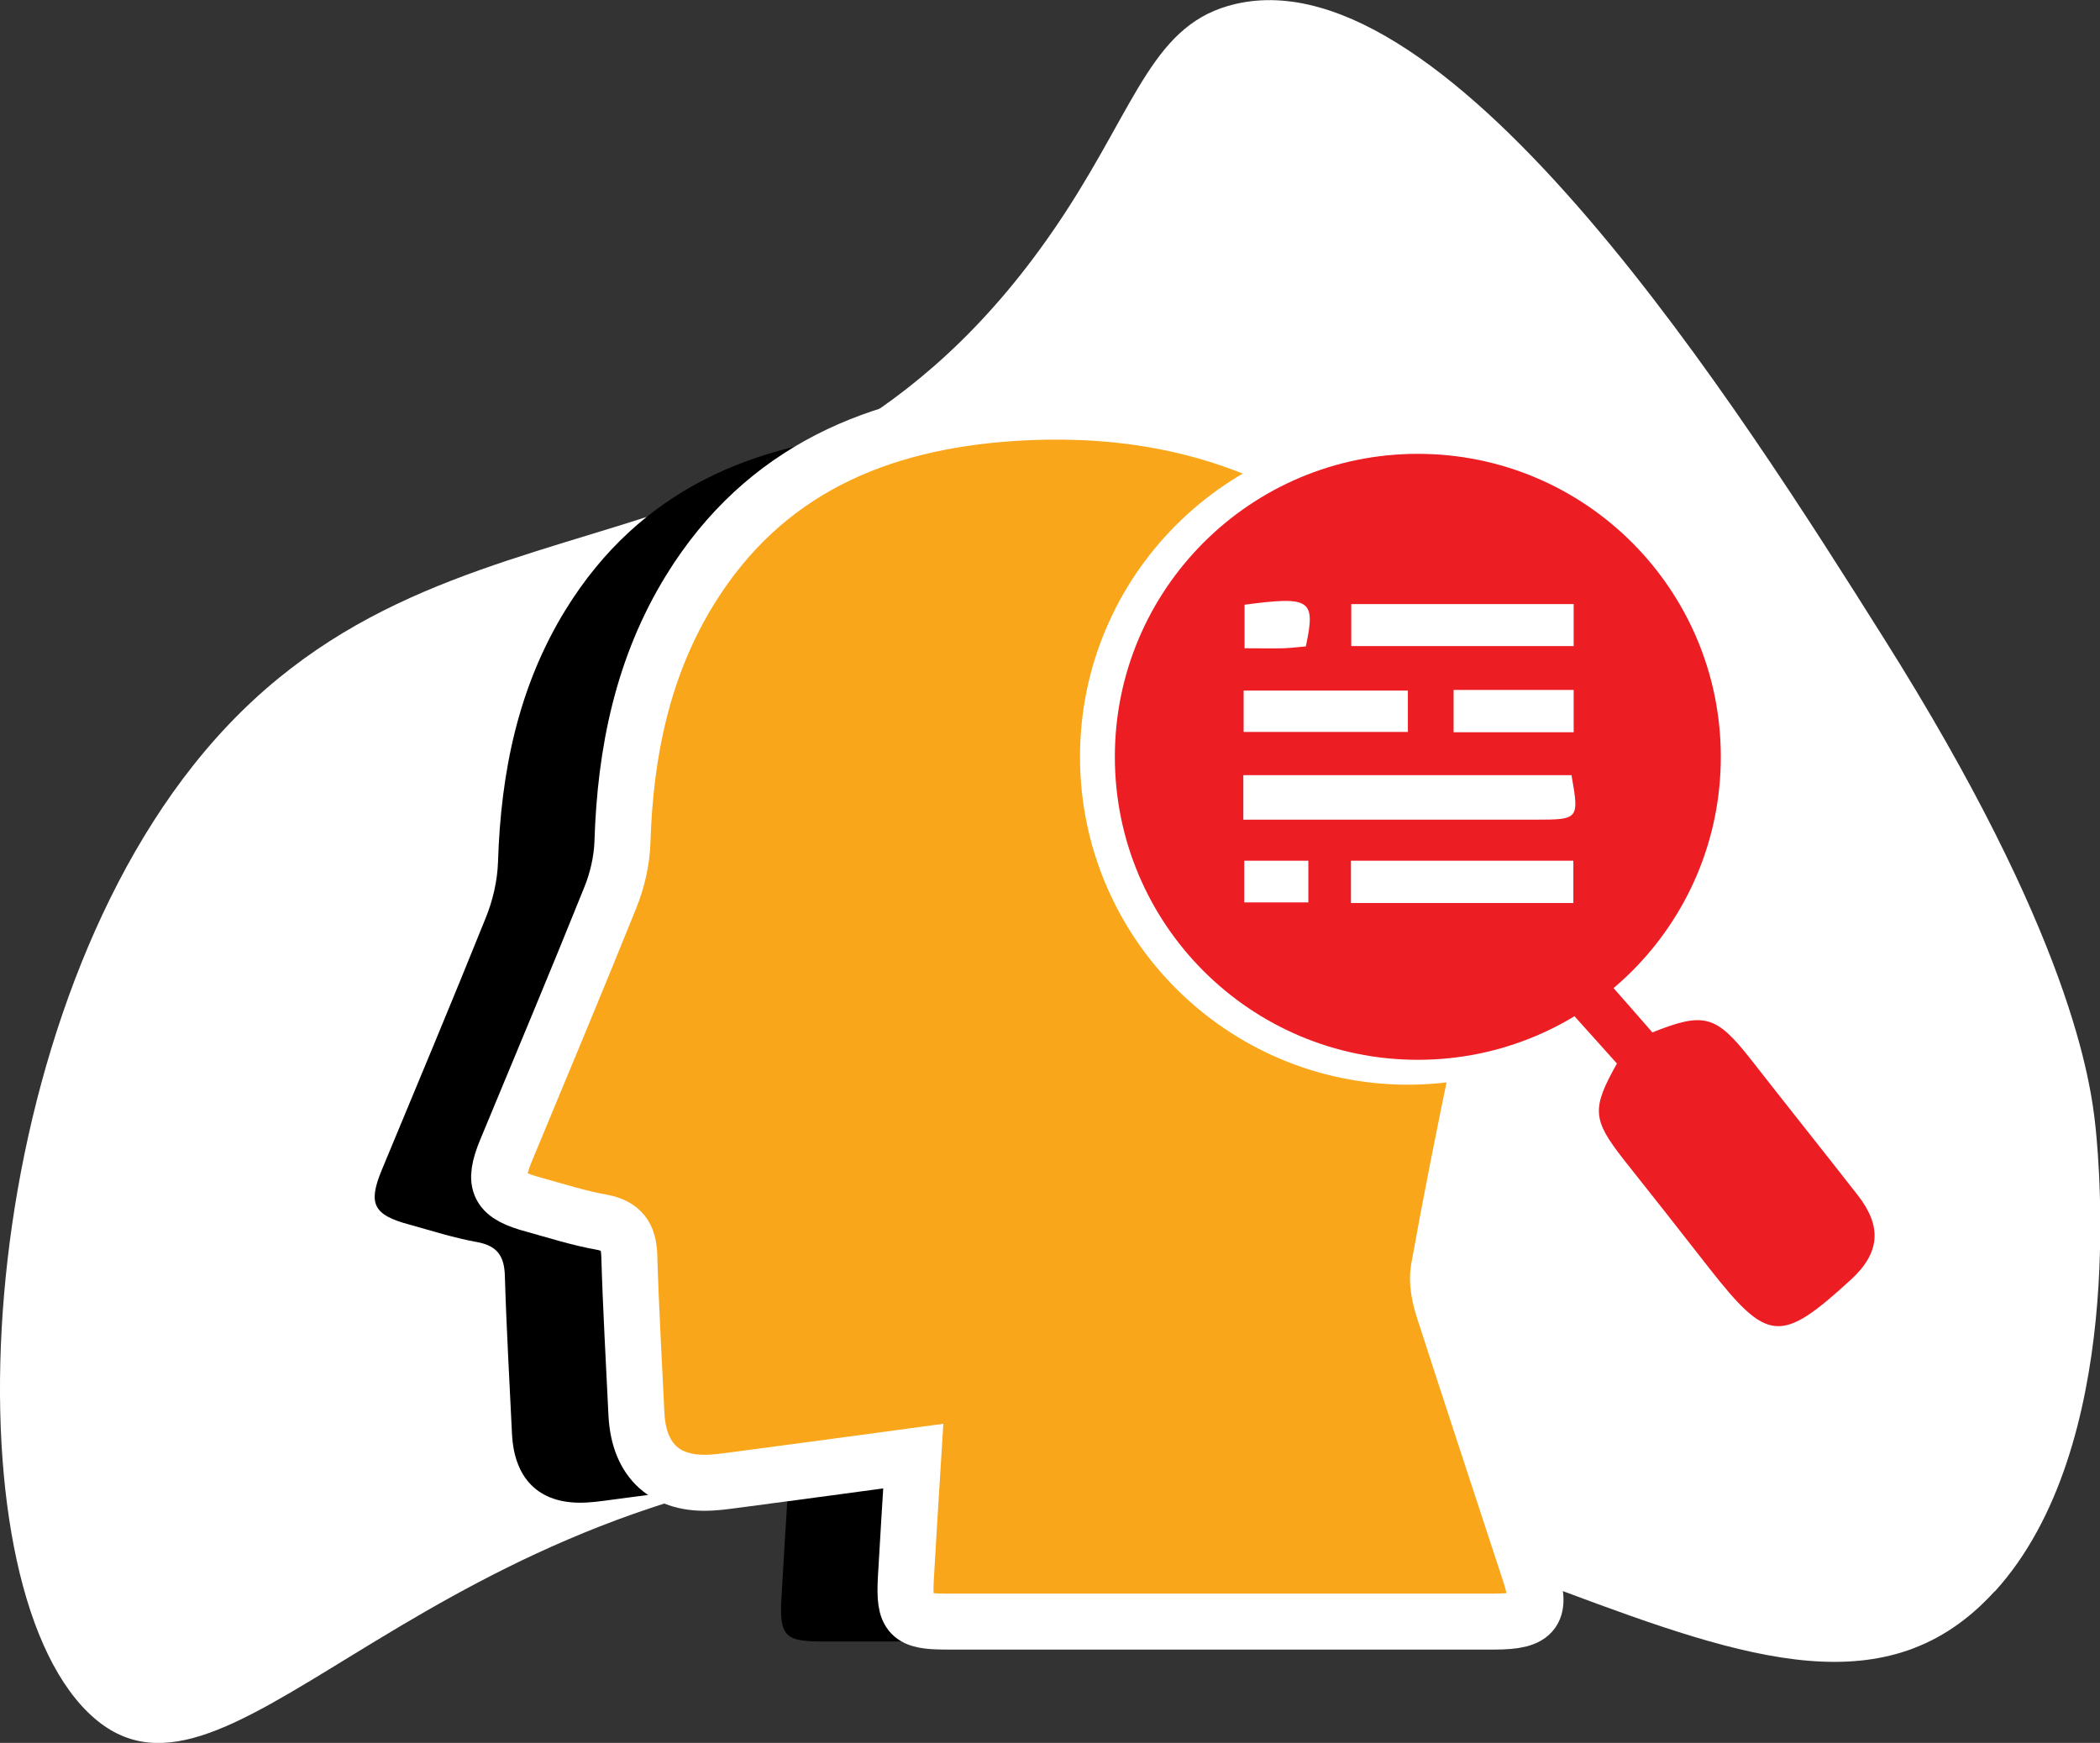
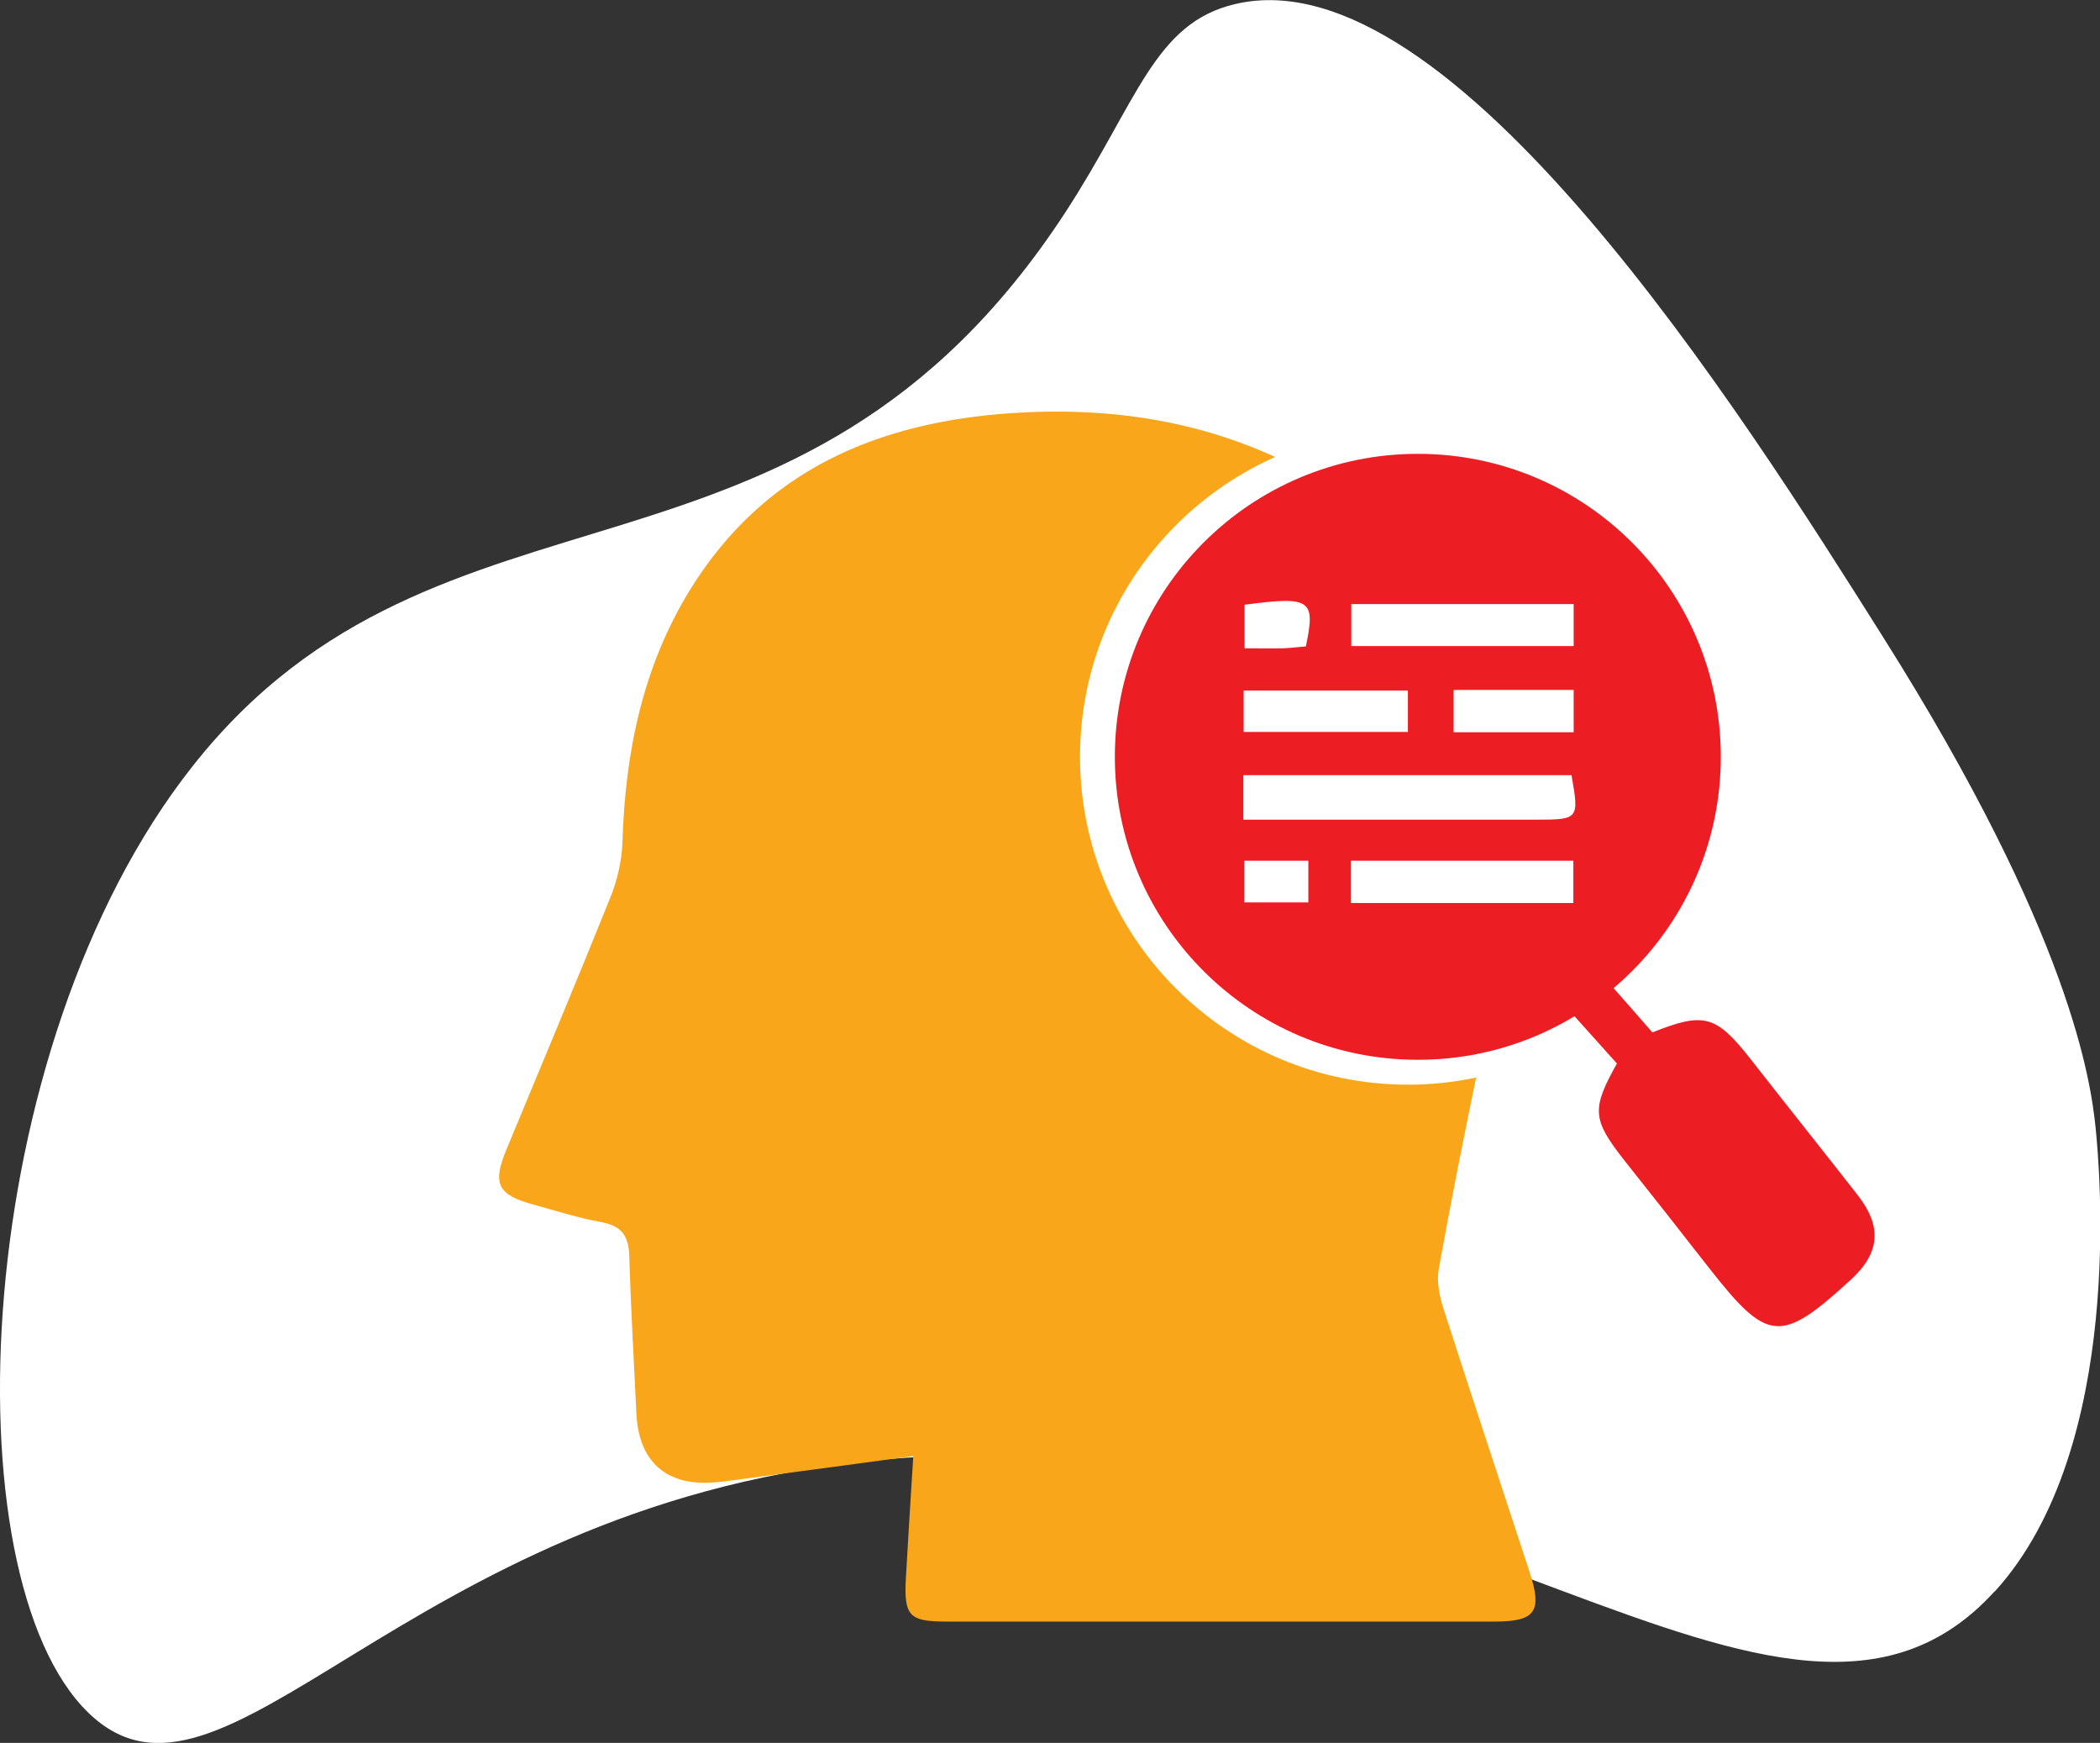
<svg xmlns="http://www.w3.org/2000/svg" id="Layer_2" data-name="Layer 2" viewBox="0 0 67.51 56.03">
  <rect x="0" y="0" width="67.51" height="56.03" fill="#333333" stroke="none" />
  <defs>
    <style>
      .cls-1 {
        stroke-miterlimit: 10;
      }

      .cls-1, .cls-2 {
        fill: none;
        stroke: #fff;
        stroke-width: 1.8px;
      }

      .cls-3, .cls-4, .cls-5, .cls-6 {
        stroke-width: 0px;
      }

      .cls-4 {
        fill: #fff;
      }

      .cls-5 {
        fill: #faa61a;
      }

      .cls-6 {
        fill: #ed1d24;
      }
    </style>
  </defs>
  <g id="Layer_1-2" data-name="Layer 1">
    <g>
      <path class="cls-4" d="m64.12,51.16c-6.79,7.47-18.12-6.09-36.23-4.19-15.01,1.58-20.71,12.3-25.05,8.09-4.52-4.39-3.82-21.36,3.36-30.44,8-10.12,19.44-4.62,28.04-17.78,2.34-3.59,2.86-6.1,5.47-6.71,6.96-1.64,16.31,13.18,20.82,20.34,6.07,9.62,6.69,14.33,6.84,15.8.12,1.18.97,10.26-3.24,14.89" />
-       <path class="cls-3" d="m49.62,24.97c-.07,4.52-3.85,8.25-8.35,8.21-4.62-.04-8.37-3.83-8.32-8.41.05-4.55,3.9-8.3,8.43-8.22,4.6.08,8.31,3.87,8.24,8.42m-.53,5.82c2.57-3.4,2.59-7.97.44-11.26-2.43-3.72-6.68-5.22-11.27-4-.3.08-.7.07-.97-.06-2.78-1.34-5.72-1.75-8.76-1.55-4.3.29-7.96,1.82-10.34,5.67-1.53,2.48-2.09,5.23-2.18,8.12-.02.61-.17,1.25-.4,1.81-1.09,2.71-2.22,5.4-3.34,8.1-.45,1.09-.26,1.44.9,1.75.72.2,1.44.43,2.17.56.64.12.87.44.89,1.08.05,1.7.15,3.4.23,5.1.08,1.51.95,2.29,2.44,2.19.34-.02.68-.08,1.02-.12,1.76-.23,3.51-.47,5.44-.73-.09,1.45-.17,2.7-.24,3.95-.06,1.19.11,1.37,1.31,1.37,5.87,0,11.74,0,17.61,0,1.33,0,1.55-.32,1.13-1.6-.92-2.81-1.85-5.62-2.76-8.44-.13-.4-.23-.88-.16-1.28.39-2.17.82-4.33,1.27-6.49.05-.26.29-.56.52-.67,1-.49,2.03-.92,3.14-1.4.55-.77,1.19-1.47,1.89-2.11" />
      <path class="cls-5" d="m53.62,24.33c-.07,4.52-3.85,8.25-8.35,8.21-4.62-.04-8.37-3.83-8.32-8.41.05-4.55,3.9-8.3,8.43-8.22,4.6.08,8.31,3.87,8.24,8.42m-.53,5.82c2.57-3.4,2.59-7.97.44-11.26-2.43-3.72-6.68-5.22-11.27-4-.3.08-.7.07-.97-.06-2.78-1.34-5.72-1.75-8.76-1.55-4.3.29-7.96,1.82-10.34,5.67-1.53,2.48-2.09,5.23-2.18,8.12-.02.61-.17,1.25-.4,1.81-1.09,2.71-2.22,5.4-3.34,8.1-.45,1.09-.26,1.44.9,1.75.72.2,1.44.43,2.17.56.64.12.87.44.89,1.08.05,1.7.15,3.4.23,5.1.08,1.51.95,2.29,2.44,2.19.34-.02.68-.08,1.02-.12,1.76-.23,3.51-.47,5.44-.73-.09,1.45-.17,2.7-.24,3.95-.06,1.19.11,1.37,1.31,1.37,5.87,0,11.74,0,17.61,0,1.33,0,1.55-.32,1.13-1.6-.92-2.81-1.85-5.62-2.76-8.44-.13-.4-.23-.88-.16-1.28.39-2.17.82-4.33,1.27-6.49.05-.26.29-.56.52-.67,1-.49,2.03-.92,3.14-1.4.55-.77,1.19-1.47,1.89-2.11" />
-       <path class="cls-1" d="m53.62,24.33c-.07,4.52-3.85,8.25-8.35,8.21-4.62-.04-8.37-3.83-8.32-8.41.05-4.55,3.9-8.3,8.43-8.22,4.6.08,8.31,3.87,8.24,8.42Zm-.53,5.82c2.57-3.4,2.59-7.97.44-11.26-2.43-3.72-6.68-5.22-11.27-4-.3.08-.7.07-.97-.06-2.78-1.34-5.72-1.75-8.76-1.55-4.3.29-7.96,1.82-10.34,5.67-1.53,2.48-2.09,5.23-2.18,8.12-.02.61-.17,1.25-.4,1.81-1.09,2.71-2.22,5.4-3.34,8.1-.45,1.09-.26,1.44.9,1.75.72.2,1.44.43,2.17.56.64.12.87.44.89,1.08.05,1.7.15,3.4.23,5.1.08,1.51.95,2.29,2.44,2.19.34-.02.68-.08,1.02-.12,1.76-.23,3.51-.47,5.44-.73-.09,1.45-.17,2.7-.24,3.95-.06,1.19.11,1.37,1.31,1.37,5.87,0,11.74,0,17.61,0,1.33,0,1.55-.32,1.13-1.6-.92-2.81-1.85-5.62-2.76-8.44-.13-.4-.23-.88-.16-1.28.39-2.17.82-4.33,1.27-6.49.05-.26.29-.56.52-.67,1-.49,2.03-.92,3.14-1.4.55-.77,1.19-1.47,1.89-2.11Z" />
      <path class="cls-6" d="m45.26,33.97c5.32,0,9.64-4.32,9.64-9.64s-4.32-9.64-9.64-9.64-9.64,4.32-9.64,9.64,4.32,9.64,9.64,9.64" />
      <path class="cls-2" d="m45.26,33.97c5.32,0,9.64-4.32,9.64-9.64s-4.32-9.64-9.64-9.64-9.64,4.32-9.64,9.64,4.32,9.64,9.64,9.64Z" />
      <path class="cls-6" d="m59.5,41.14c.94-.86,1.01-1.71.22-2.72-1.14-1.46-2.3-2.91-3.44-4.37-1.11-1.41-1.49-1.53-3.16-.86-.47-.54-.95-1.09-1.43-1.63.09-.16.12-.26.18-.33.25-.28.45-.58.66-.88h-1.94c-.48.5-1.01.94-1.59,1.32l-.59,1.92c.7-.31,1.41-.62,2.17-.96.42.47.92,1.02,1.4,1.56-.82,1.46-.79,1.8.22,3.09.92,1.16,1.83,2.31,2.74,3.48,1.89,2.41,2.3,2.45,4.56.38" />
      <path class="cls-6" d="m45.58,34.07c5.38,0,9.74-4.36,9.74-9.74s-4.36-9.74-9.74-9.74-9.74,4.36-9.74,9.74,4.36,9.74,9.74,9.74" />
      <path class="cls-4" d="m39.97,26.35v-1.43h10.55c.25,1.41.23,1.43-1.12,1.43-2.78,0-5.56,0-8.34,0h-1.09" />
      <rect class="cls-4" x="43.44" y="19.42" width="7.15" height="1.35" />
      <rect class="cls-4" x="43.43" y="27.67" width="7.15" height="1.36" />
      <rect class="cls-4" x="39.98" y="22.2" width="5.28" height="1.33" />
      <rect class="cls-4" x="46.73" y="22.18" width="3.86" height="1.36" />
      <rect class="cls-4" x="40" y="27.67" width="2.06" height="1.34" />
      <path class="cls-4" d="m40.01,19.44c2.13-.28,2.29-.17,1.97,1.34-.23.02-.47.05-.71.06-.4.01-.79,0-1.26,0v-1.4Z" />
    </g>
  </g>
</svg>